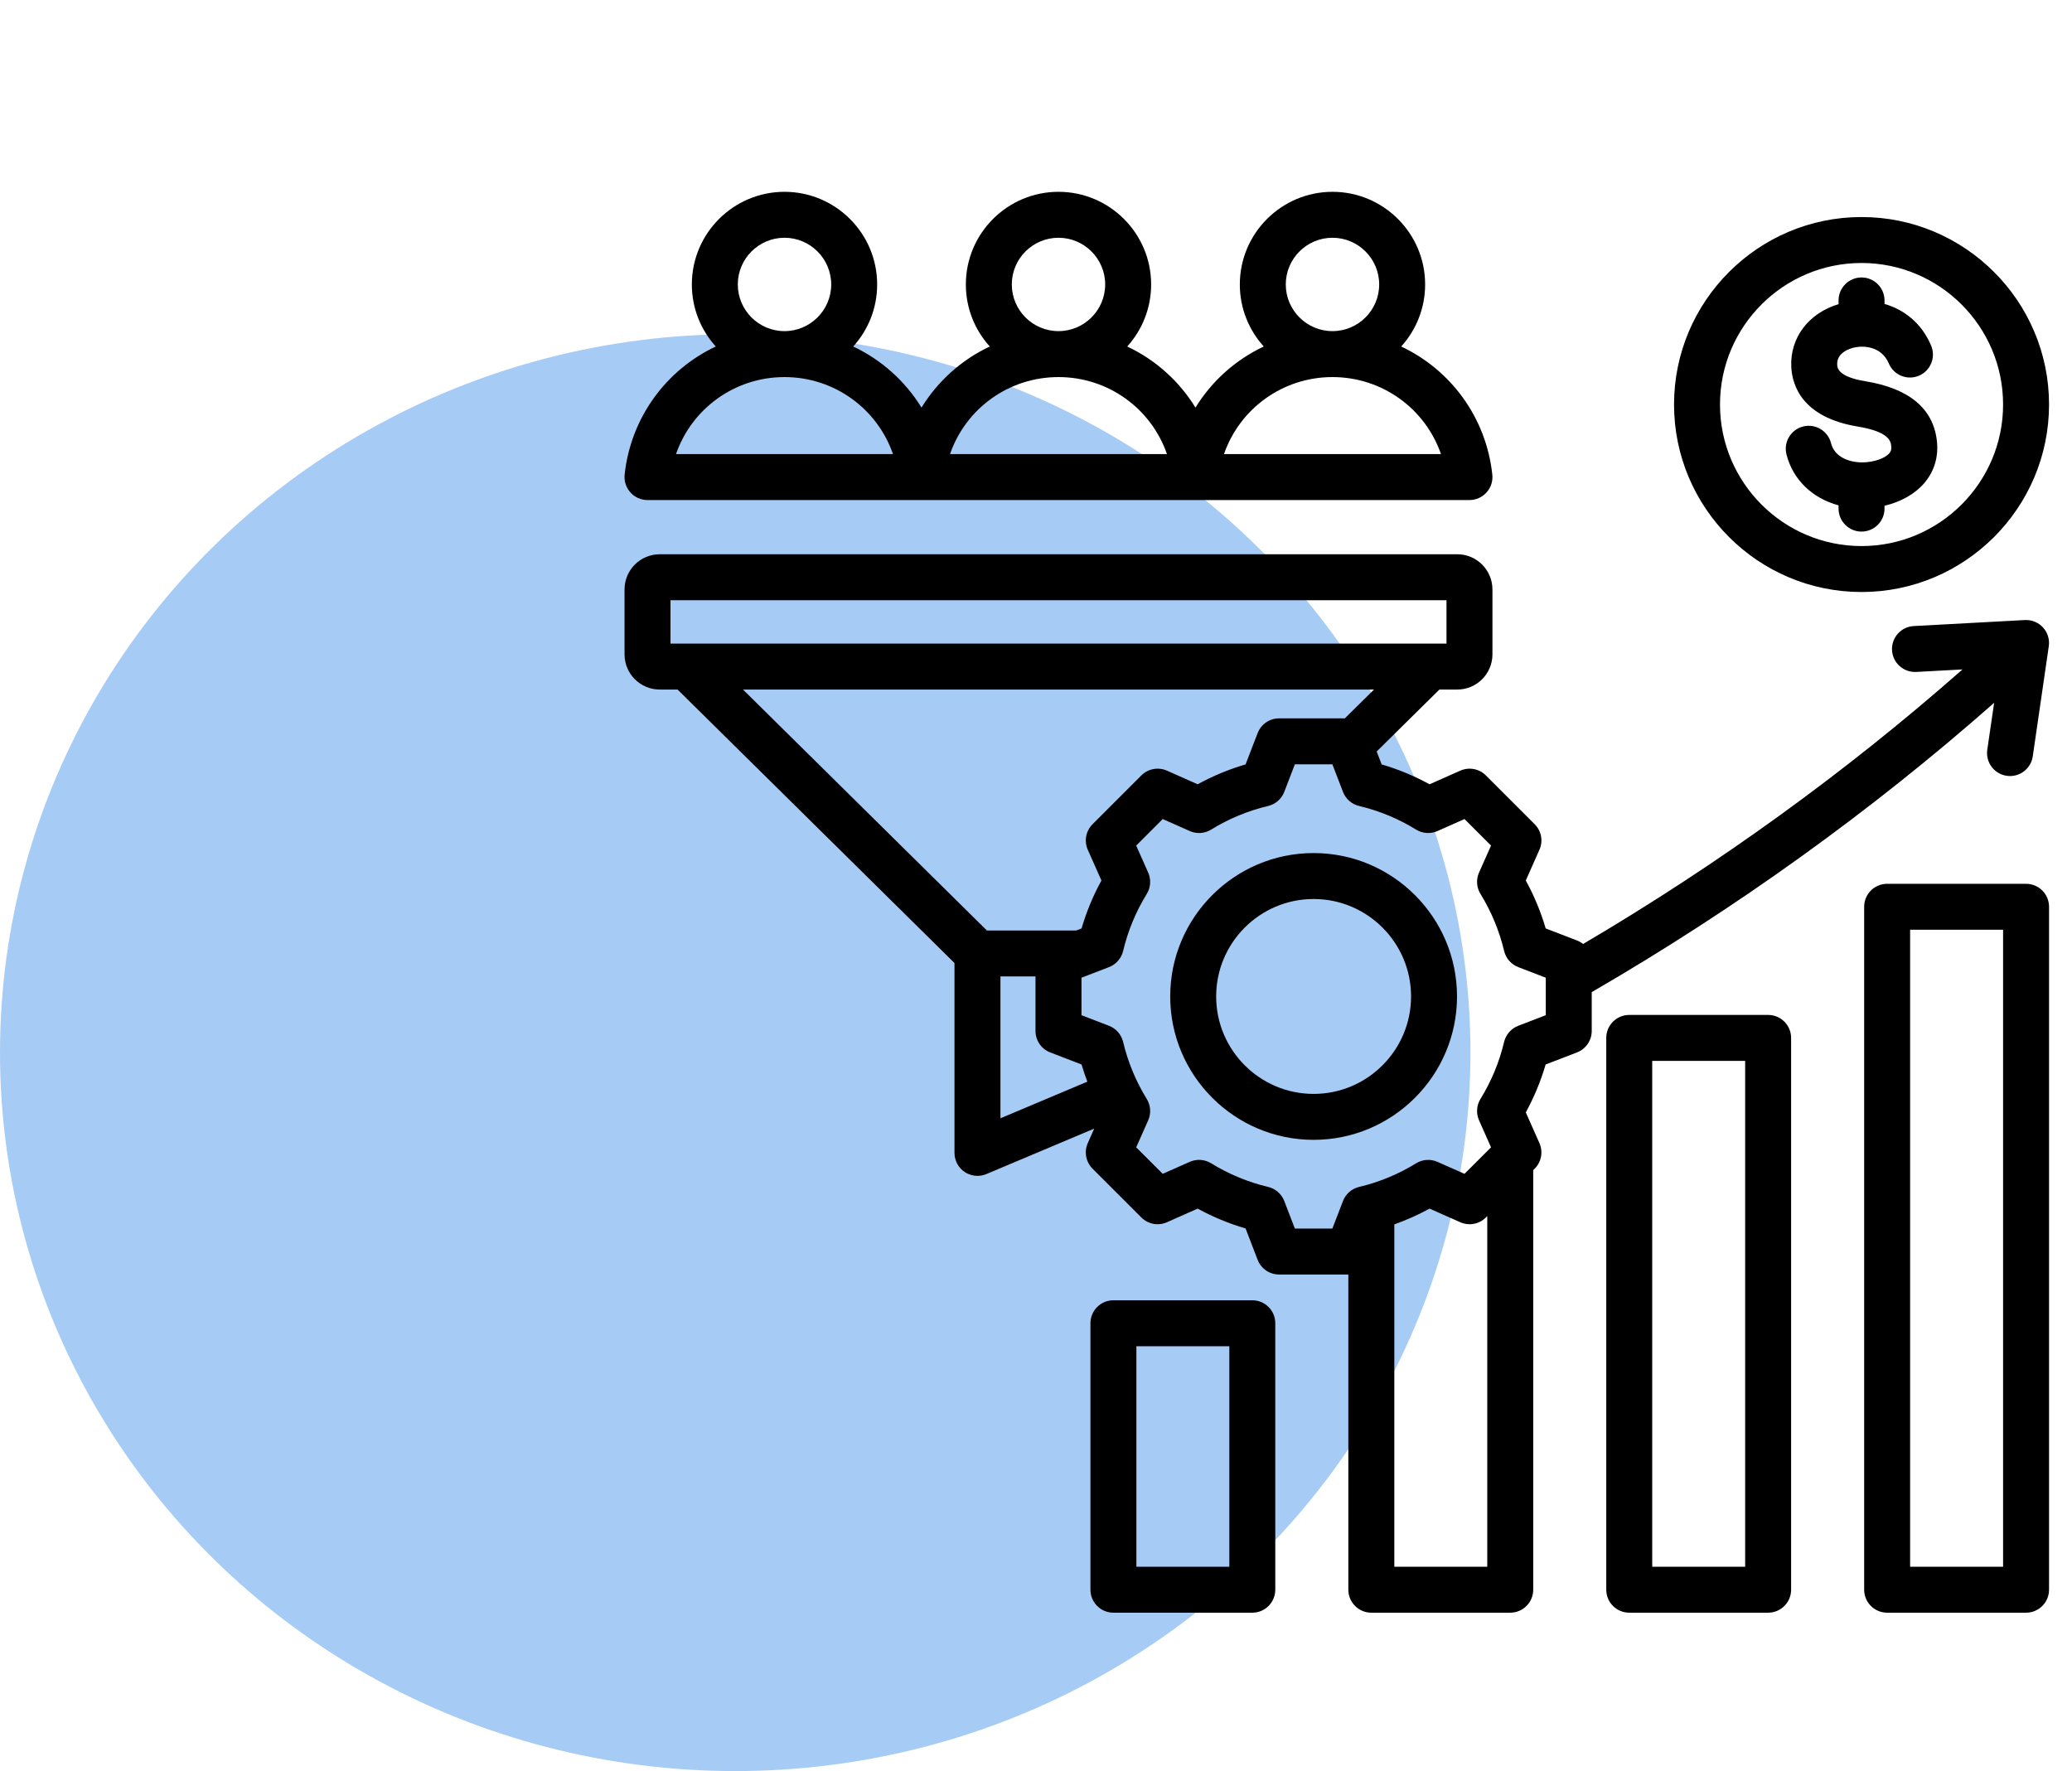
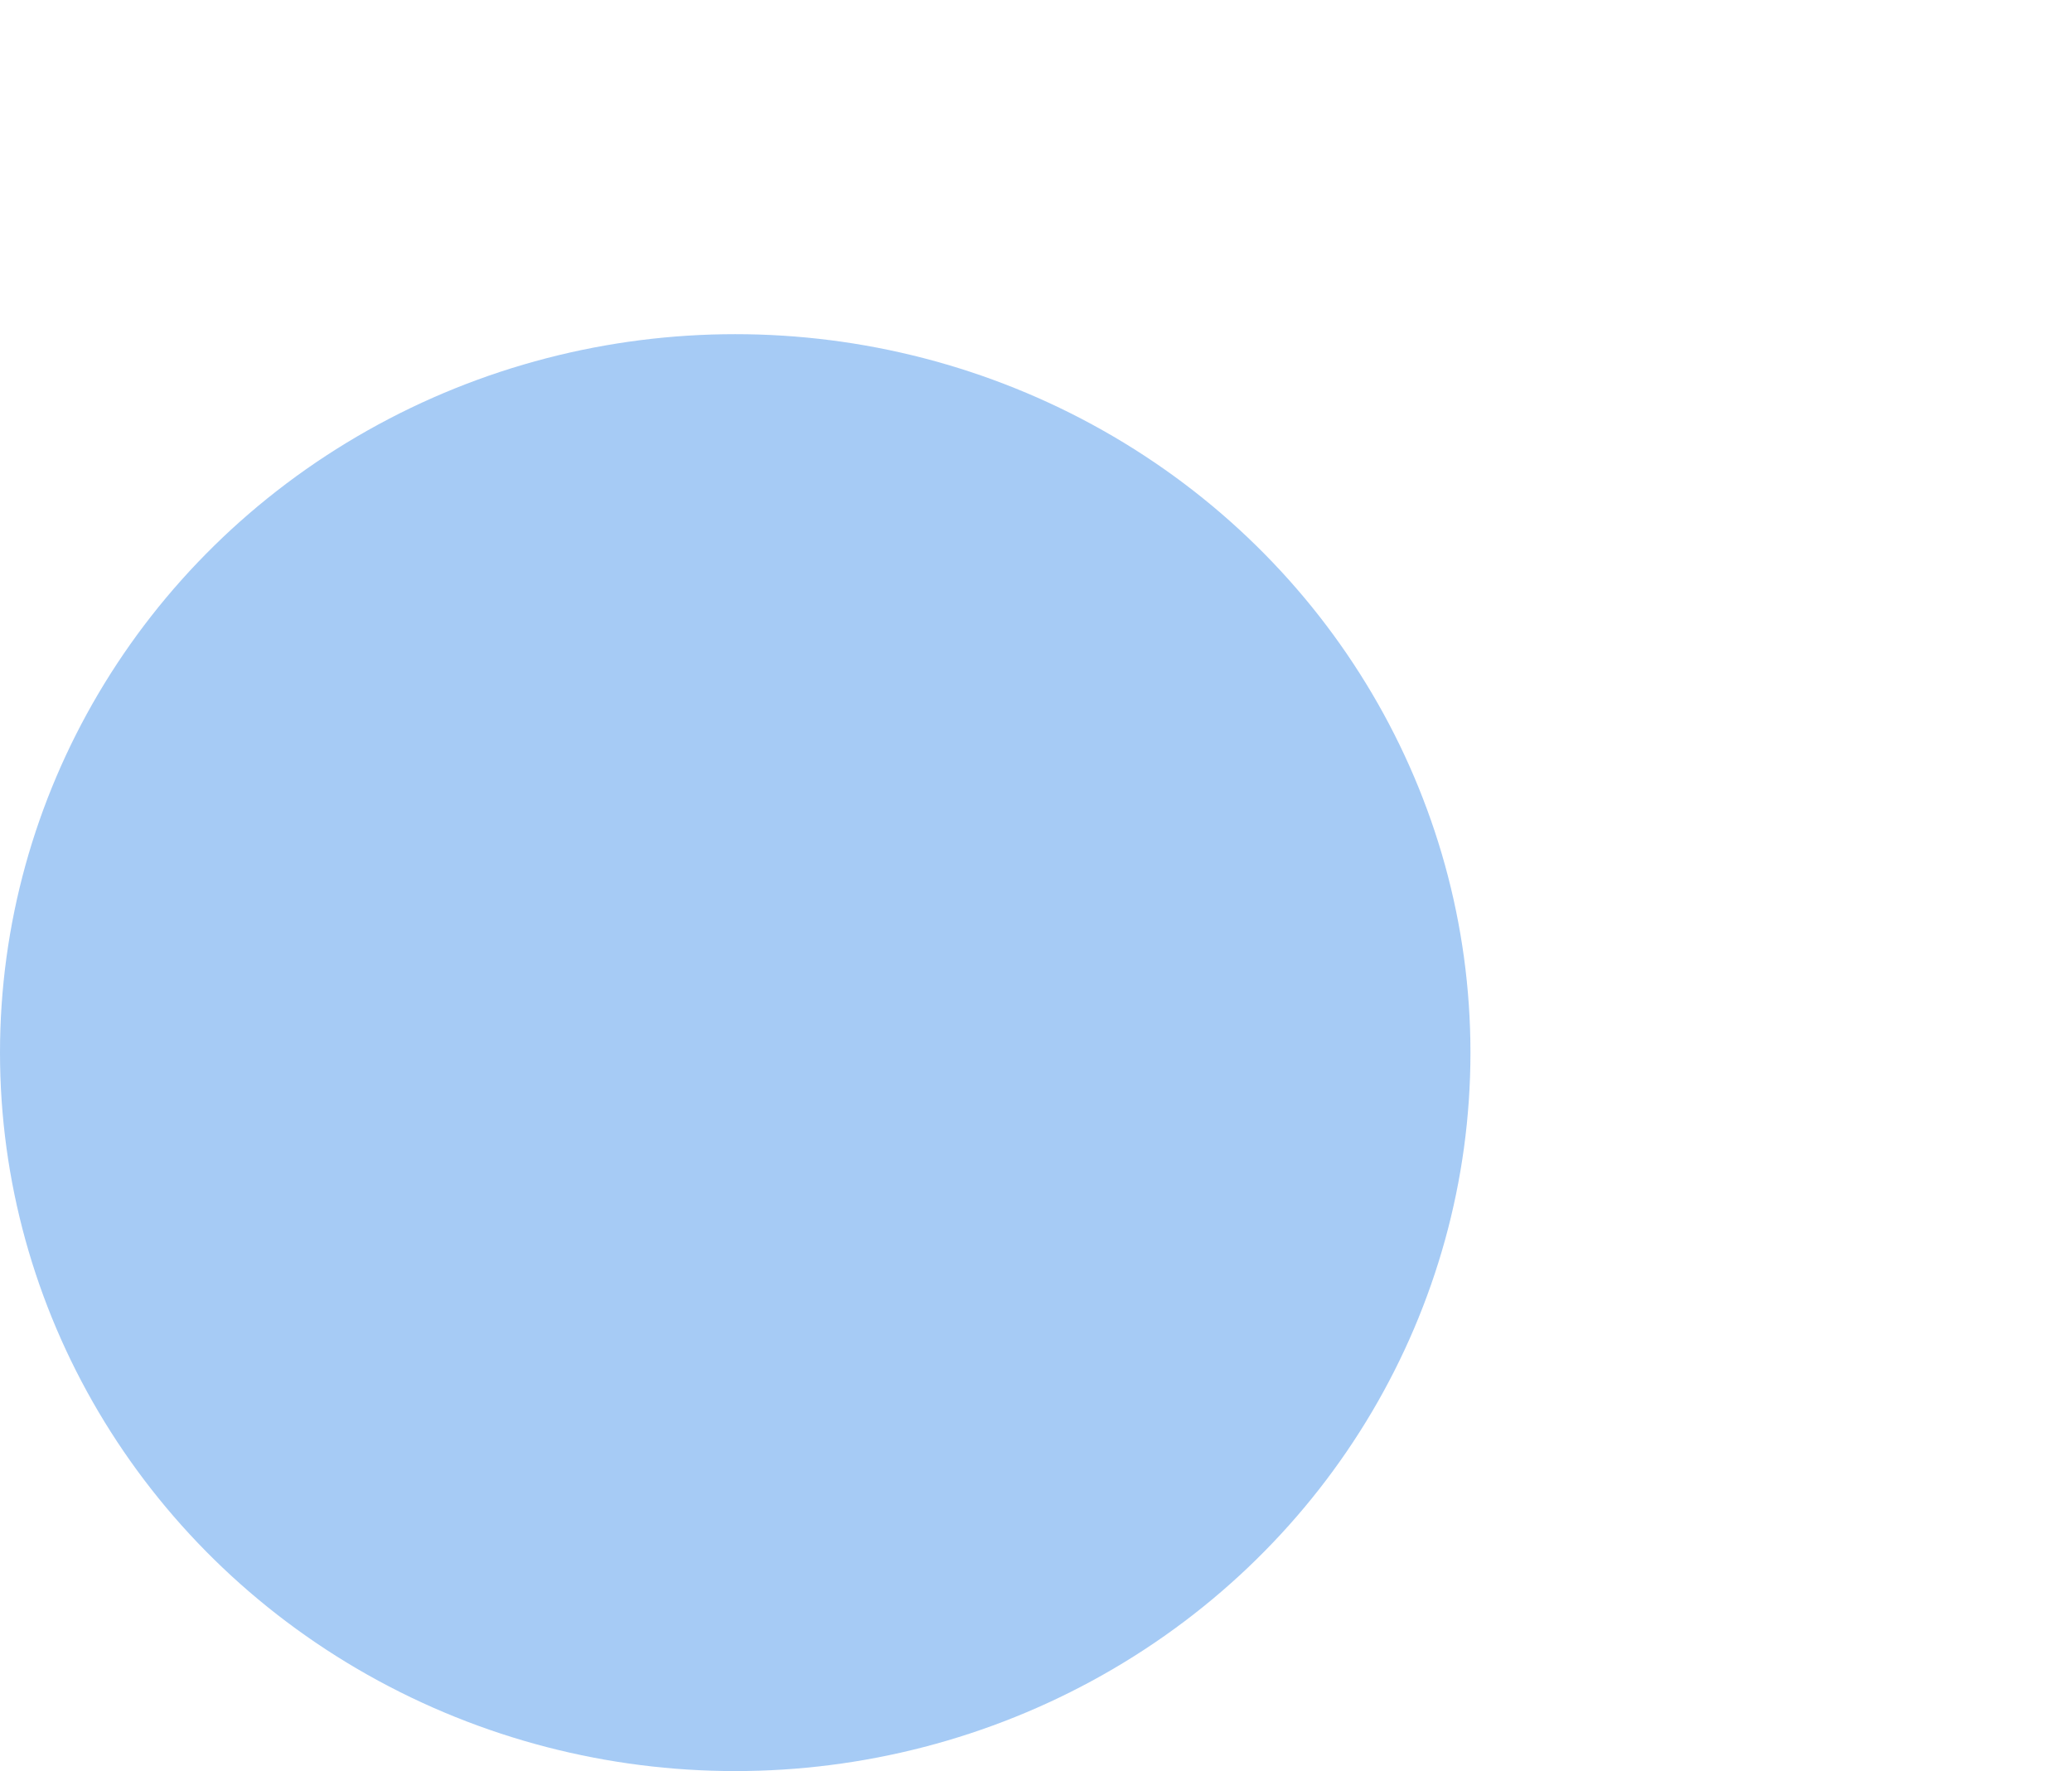
<svg xmlns="http://www.w3.org/2000/svg" width="62" height="53" viewBox="0 0 62 53" fill="none">
  <ellipse cx="22" cy="31.5" rx="22" ry="21.5" fill="#016BE3" fill-opacity="0.35" />
  <g clip-path="url(#clip0_255_6685)">
-     <path d="M52.908 30.372H48.752C48.372 30.372 48.064 30.68 48.064 31.059V47.573C48.064 47.952 48.372 48.26 48.752 48.26H52.908C53.287 48.26 53.595 47.952 53.595 47.573V31.059C53.595 30.68 53.287 30.372 52.908 30.372ZM52.22 46.885H49.439V31.747H52.22V46.885ZM60.625 26.448H56.469C56.089 26.448 55.781 26.755 55.781 27.135V47.572C55.781 47.952 56.089 48.26 56.469 48.26H60.625C61.005 48.26 61.313 47.952 61.313 47.572V27.135C61.313 26.755 61.005 26.448 60.625 26.448ZM59.938 46.885H57.156V27.823H59.938V46.885ZM37.473 38.911H33.316C32.937 38.911 32.629 39.219 32.629 39.599V47.572C32.629 47.952 32.937 48.26 33.316 48.26H37.473C37.852 48.26 38.16 47.952 38.16 47.572V39.599C38.16 39.219 37.852 38.911 37.473 38.911ZM36.785 46.885H34.004V40.287H36.785V46.885ZM59.67 21.032L59.465 22.436C59.41 22.812 59.671 23.161 60.046 23.216C60.08 23.221 60.113 23.223 60.146 23.223C60.482 23.223 60.776 22.977 60.826 22.634L61.305 19.34C61.335 19.136 61.272 18.93 61.133 18.778C60.994 18.625 60.793 18.544 60.588 18.555L57.264 18.735C56.885 18.756 56.594 19.08 56.615 19.459C56.635 19.838 56.96 20.127 57.339 20.108L58.723 20.033C55.243 23.099 51.434 25.856 47.371 28.249C47.317 28.206 47.255 28.17 47.188 28.144L46.251 27.783C46.105 27.285 45.906 26.805 45.656 26.349L46.064 25.43C46.18 25.17 46.123 24.866 45.922 24.665L44.461 23.204C44.26 23.003 43.956 22.947 43.696 23.062L42.777 23.47C42.321 23.22 41.841 23.021 41.343 22.875L41.194 22.489L43.071 20.635H43.606C44.186 20.635 44.658 20.163 44.658 19.582V17.639C44.658 17.059 44.186 16.586 43.606 16.586H19.741C19.16 16.586 18.688 17.059 18.688 17.639V19.582C18.688 20.163 19.16 20.635 19.741 20.635H20.275L28.561 28.819V34.5C28.561 34.731 28.676 34.946 28.868 35.073C28.983 35.149 29.115 35.188 29.248 35.188C29.339 35.188 29.43 35.17 29.515 35.134L32.742 33.774L32.55 34.207C32.434 34.467 32.491 34.771 32.692 34.973L34.153 36.434C34.354 36.635 34.658 36.691 34.918 36.576L35.837 36.168C36.293 36.417 36.773 36.616 37.271 36.762L37.632 37.7C37.734 37.965 37.989 38.14 38.274 38.14H40.34C40.342 38.14 40.344 38.14 40.346 38.14V47.572C40.346 47.952 40.654 48.26 41.034 48.26H45.19C45.57 48.26 45.878 47.952 45.878 47.572V35.017L45.922 34.973C46.123 34.772 46.179 34.467 46.064 34.208L45.656 33.288C45.905 32.833 46.105 32.352 46.25 31.855L47.188 31.494C47.453 31.392 47.629 31.137 47.629 30.852V29.69C51.946 27.186 55.989 24.279 59.67 21.032ZM20.063 17.961H43.283V19.26H20.063V17.961ZM22.232 20.635H41.114L40.241 21.497H38.274C37.99 21.497 37.735 21.672 37.632 21.938L37.271 22.875C36.773 23.021 36.293 23.22 35.837 23.47L34.919 23.062C34.659 22.947 34.355 23.003 34.153 23.204L32.692 24.665C32.491 24.866 32.434 25.17 32.55 25.43L32.958 26.349C32.708 26.805 32.509 27.285 32.364 27.783L32.204 27.845H29.531L22.232 20.635ZM29.936 29.22H30.985V30.852C30.985 31.137 31.16 31.392 31.426 31.494L32.363 31.855C32.414 32.028 32.472 32.2 32.536 32.369L29.936 33.465L29.936 29.22ZM44.503 46.885H41.722V36.64C42.085 36.511 42.438 36.354 42.777 36.168L43.696 36.576C43.956 36.691 44.26 36.635 44.461 36.434L44.503 36.392V46.885H44.503ZM46.254 30.38L45.429 30.697C45.218 30.779 45.06 30.959 45.007 31.18C44.864 31.783 44.626 32.357 44.3 32.886C44.181 33.079 44.165 33.318 44.257 33.526L44.616 34.334L43.822 35.127L43.014 34.769C42.807 34.677 42.568 34.693 42.375 34.812C41.846 35.138 41.271 35.376 40.668 35.519C40.447 35.572 40.267 35.729 40.186 35.941L39.868 36.765H38.746L38.429 35.941C38.347 35.729 38.167 35.571 37.946 35.519C37.343 35.375 36.769 35.137 36.24 34.811C36.047 34.693 35.807 34.676 35.6 34.769L34.792 35.127L33.998 34.334L34.357 33.526C34.449 33.319 34.433 33.08 34.314 32.886C33.988 32.357 33.75 31.783 33.607 31.18C33.554 30.959 33.396 30.779 33.185 30.697L32.361 30.38V29.258L33.185 28.941C33.397 28.859 33.554 28.678 33.607 28.458C33.75 27.855 33.988 27.281 34.314 26.751C34.433 26.558 34.449 26.319 34.357 26.112L33.998 25.304L34.792 24.51L35.6 24.869C35.807 24.961 36.047 24.945 36.24 24.826C36.769 24.5 37.343 24.262 37.946 24.119C38.167 24.066 38.347 23.909 38.429 23.697L38.746 22.872H39.868L40.186 23.697C40.267 23.909 40.447 24.066 40.668 24.119C41.271 24.262 41.845 24.5 42.374 24.826C42.568 24.945 42.807 24.961 43.014 24.869L43.822 24.51L44.616 25.304L44.257 26.112C44.165 26.319 44.181 26.558 44.3 26.751C44.626 27.28 44.864 27.855 45.008 28.458C45.06 28.678 45.218 28.859 45.43 28.941L46.254 29.258V30.38H46.254ZM19.375 14.964H43.971C44.166 14.964 44.352 14.881 44.482 14.736C44.613 14.591 44.675 14.397 44.654 14.203C44.47 12.484 43.401 11.063 41.928 10.369C42.373 9.877 42.644 9.226 42.644 8.512C42.644 6.984 41.4 5.74 39.872 5.74C38.343 5.74 37.099 6.984 37.099 8.512C37.099 9.226 37.37 9.877 37.815 10.369C36.971 10.767 36.26 11.403 35.772 12.197C35.284 11.403 34.573 10.767 33.73 10.369C34.174 9.877 34.445 9.226 34.445 8.512C34.445 6.984 33.202 5.74 31.673 5.74C30.144 5.74 28.901 6.984 28.901 8.512C28.901 9.226 29.172 9.877 29.616 10.369C28.773 10.767 28.062 11.403 27.574 12.197C27.085 11.403 26.375 10.767 25.531 10.369C25.975 9.877 26.247 9.226 26.247 8.512C26.247 6.984 25.003 5.74 23.474 5.74C21.946 5.74 20.702 6.984 20.702 8.512C20.702 9.226 20.973 9.877 21.418 10.369C19.945 11.063 18.875 12.484 18.691 14.203C18.671 14.397 18.733 14.591 18.864 14.736C18.994 14.881 19.18 14.964 19.375 14.964ZM39.872 7.115C40.642 7.115 41.269 7.742 41.269 8.512C41.269 9.283 40.642 9.909 39.872 9.909C39.101 9.909 38.474 9.283 38.474 8.512C38.474 7.742 39.101 7.115 39.872 7.115ZM39.871 11.284C41.365 11.284 42.649 12.233 43.118 13.589H36.625C37.094 12.233 38.378 11.284 39.871 11.284ZM31.673 7.115C32.443 7.115 33.07 7.742 33.07 8.512C33.07 9.283 32.443 9.909 31.673 9.909C30.902 9.909 30.276 9.283 30.276 8.512C30.276 7.742 30.902 7.115 31.673 7.115ZM31.673 11.284C33.167 11.284 34.451 12.233 34.919 13.589H28.427C28.895 12.233 30.179 11.284 31.673 11.284ZM23.474 7.115C24.245 7.115 24.872 7.742 24.872 8.512C24.872 9.283 24.245 9.909 23.474 9.909C22.704 9.909 22.077 9.283 22.077 8.512C22.077 7.742 22.704 7.115 23.474 7.115ZM23.474 11.284C24.968 11.284 26.252 12.233 26.721 13.589H20.228C20.697 12.233 21.98 11.284 23.474 11.284ZM39.307 25.528C36.941 25.528 35.016 27.453 35.016 29.819C35.016 32.185 36.941 34.11 39.307 34.11C41.673 34.11 43.598 32.185 43.598 29.819C43.598 27.453 41.673 25.528 39.307 25.528ZM39.307 32.735C37.699 32.735 36.391 31.427 36.391 29.819C36.391 28.211 37.699 26.903 39.307 26.903C40.915 26.903 42.223 28.211 42.223 29.819C42.223 31.427 40.915 32.735 39.307 32.735ZM56.533 13.565C56.578 13.514 56.604 13.456 56.59 13.341C56.575 13.215 56.539 12.921 55.595 12.766C53.922 12.491 53.627 11.53 53.6 10.981C53.558 10.107 54.12 9.37 55.015 9.102V8.99C55.015 8.611 55.323 8.303 55.702 8.303C56.082 8.303 56.39 8.611 56.39 8.99V9.095C56.964 9.262 57.496 9.655 57.785 10.344C57.932 10.694 57.768 11.097 57.418 11.244C57.068 11.391 56.665 11.226 56.518 10.876C56.302 10.363 55.765 10.335 55.481 10.4C55.358 10.428 54.956 10.548 54.974 10.914C54.978 11.003 54.991 11.274 55.818 11.409C57.12 11.623 57.839 12.217 57.955 13.175C58.014 13.661 57.882 14.107 57.574 14.464C57.295 14.786 56.874 15.021 56.39 15.135V15.221C56.39 15.6 56.082 15.908 55.702 15.908C55.323 15.908 55.015 15.6 55.015 15.221V15.123C54.236 14.914 53.645 14.355 53.456 13.596C53.364 13.228 53.588 12.854 53.957 12.762C54.325 12.671 54.698 12.895 54.79 13.263C54.899 13.701 55.374 13.844 55.75 13.837C56.08 13.829 56.402 13.717 56.533 13.565ZM55.702 17.716C58.796 17.716 61.313 15.199 61.313 12.105C61.313 9.012 58.796 6.495 55.702 6.495C52.609 6.495 50.092 9.012 50.092 12.105C50.092 15.199 52.609 17.716 55.702 17.716ZM55.702 7.87C58.038 7.87 59.938 9.77 59.938 12.105C59.938 14.441 58.038 16.341 55.702 16.341C53.367 16.341 51.467 14.441 51.467 12.105C51.467 9.77 53.367 7.87 55.702 7.87Z" fill="black" />
-   </g>
+     </g>
  <defs>
    <clipPath id="clip0_255_6685">
      <rect width="44" height="44" fill="white" transform="translate(18 5)" />
    </clipPath>
  </defs>
</svg>